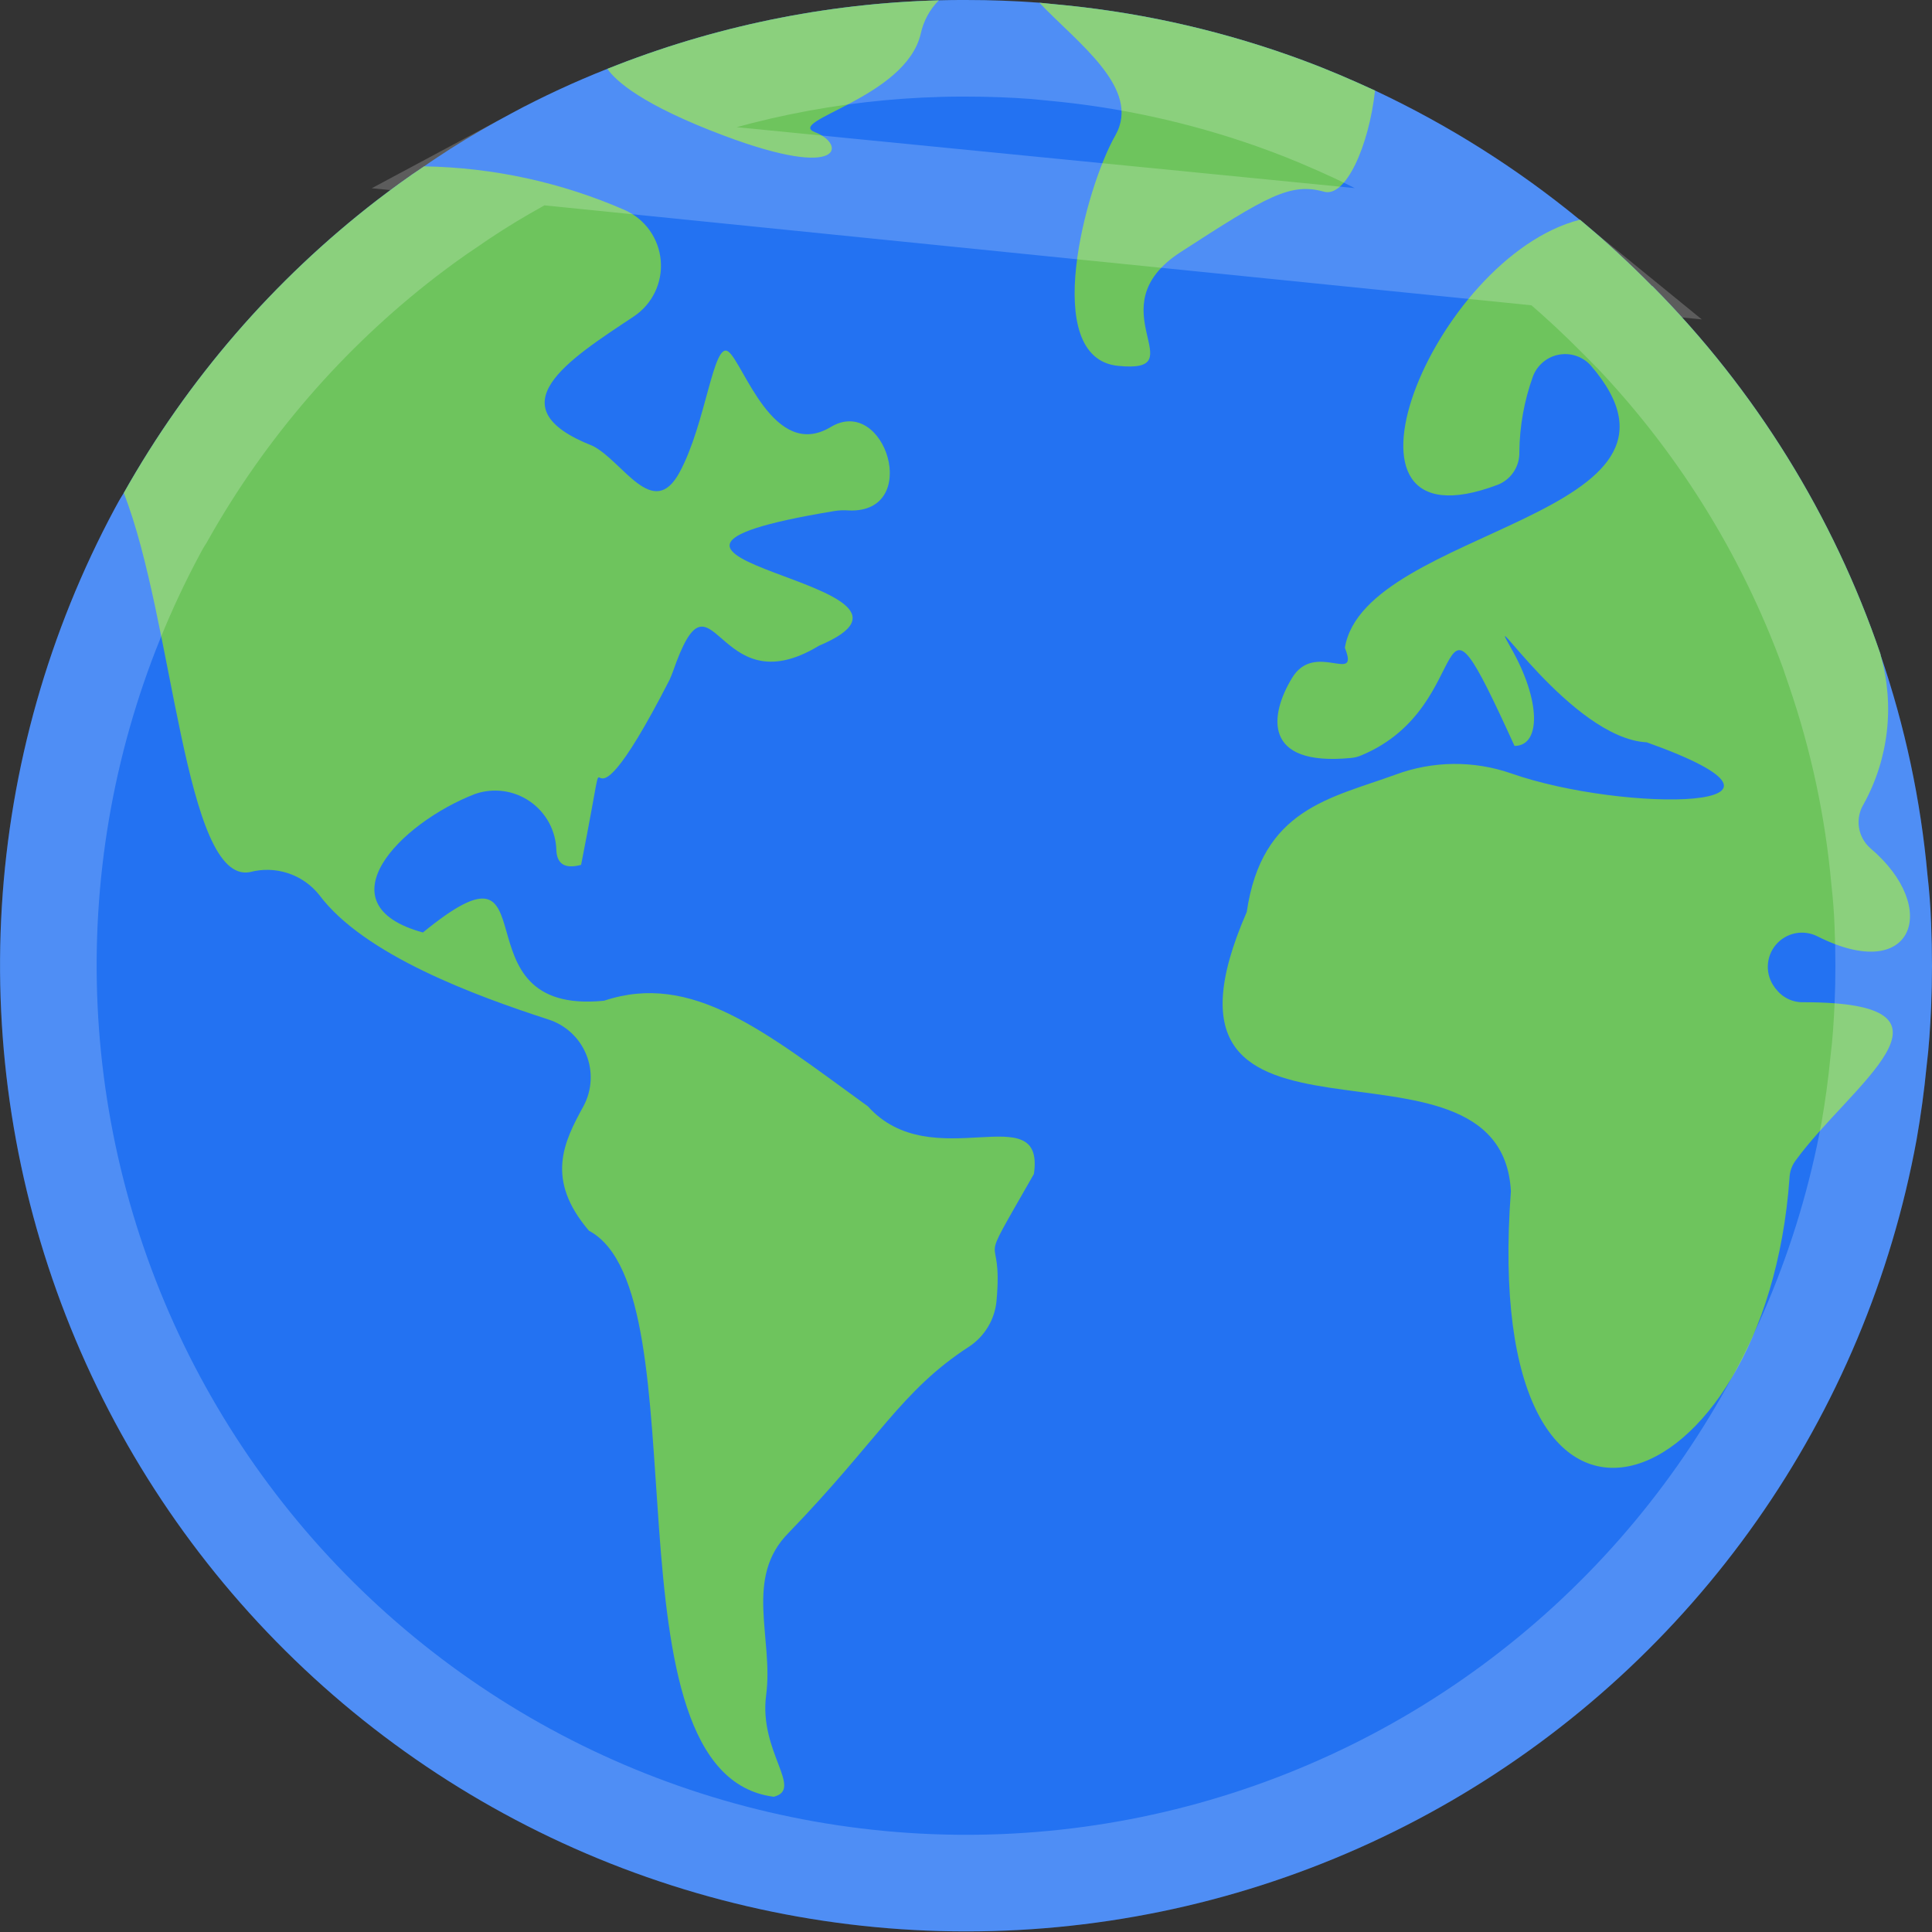
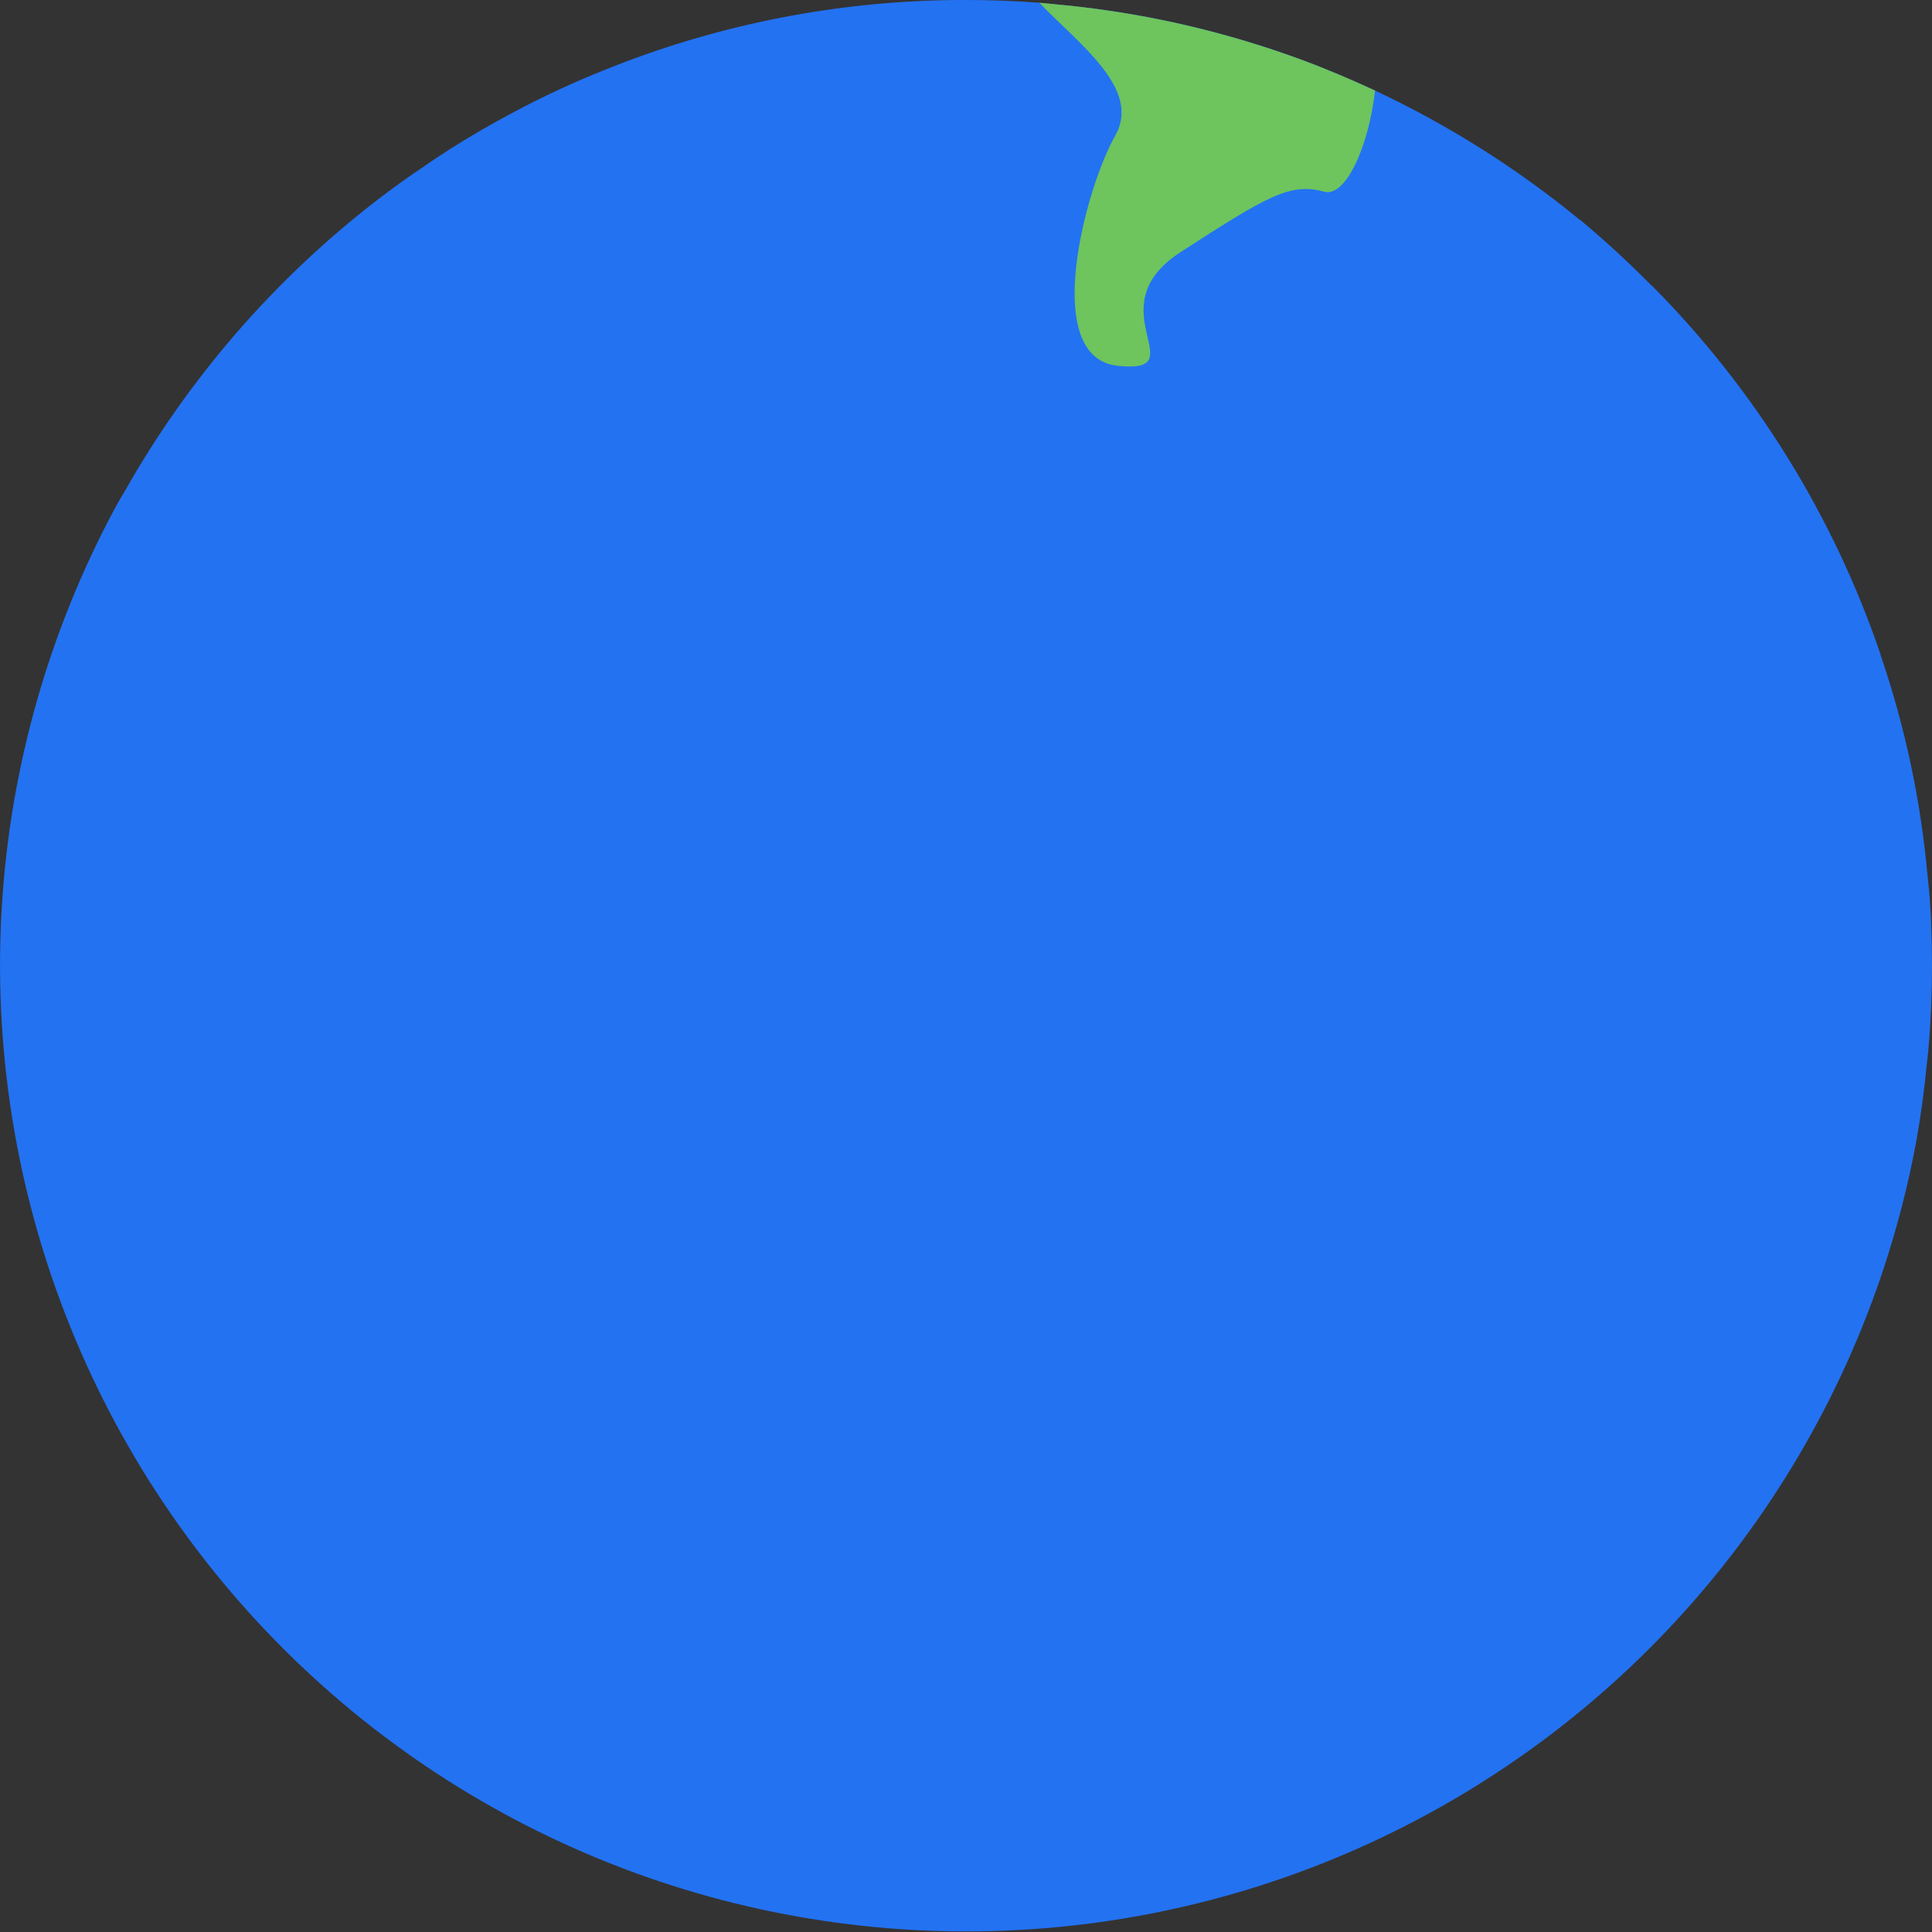
<svg xmlns="http://www.w3.org/2000/svg" width="80" height="80" viewBox="0 0 80 80" fill="none">
  <rect x="0" y="0" width="80" height="80" fill="#333333" stroke="none" />
  <g clip-path="url(#clip0_160_1791)">
    <path d="M80 40C80 40.575 79.987 41.15 79.963 41.725C79.925 42.538 79.875 43.362 79.775 44.163C79.675 45.188 79.537 46.188 79.362 47.188C78.32 52.87 76.059 58.26 72.735 62.985C69.411 67.711 65.103 71.66 60.107 74.562C55.112 77.464 49.547 79.25 43.795 79.796C38.044 80.343 32.242 79.637 26.789 77.728C21.336 75.819 16.361 72.751 12.207 68.736C8.053 64.721 4.817 59.854 2.723 54.469C0.629 49.085 -0.275 43.311 0.075 37.544C0.425 31.777 2.02 26.154 4.75 21.062C4.863 20.85 4.988 20.625 5.125 20.413C7.772 15.708 11.338 11.584 15.613 8.287C16.25 7.8 16.9 7.325 17.562 6.888C17.913 6.638 18.288 6.4 18.65 6.162C19.475 5.638 20.325 5.15 21.188 4.688C22.472 3.999 23.795 3.386 25.15 2.85C29.521 1.099 34.168 0.139 38.875 0.013C39.25 0 39.625 0 40 0C41.025 0 42.038 0.037 43.038 0.113L44.175 0.225H44.188C47.529 0.568 50.813 1.332 53.962 2.5C54.975 2.875 55.962 3.3 56.938 3.75C59.973 5.175 62.82 6.972 65.412 9.1C65.412 9.1 65.412 9.113 65.425 9.1C66.475 9.975 67.463 10.887 68.412 11.85H68.425C72.683 16.145 75.91 21.351 77.862 27.075C77.862 27.1 77.875 27.113 77.875 27.137C78.881 30.078 79.532 33.129 79.812 36.225C79.888 36.875 79.938 37.55 79.963 38.212C79.987 38.812 80 39.4 80 40Z" fill="#2372F2" />
-     <path d="M42.812 48.612C40.263 53.075 41.562 50.587 41.263 53.875C41.226 54.255 41.105 54.621 40.908 54.948C40.711 55.274 40.444 55.553 40.125 55.763C37.312 57.587 36.375 59.625 32.663 63.462C30.788 65.338 32.038 67.838 31.725 70.188C31.413 72.537 33.288 74.088 32.038 74.4C24.75 73.463 29.212 53.525 24.387 50.962C22.575 48.837 23.337 47.3 24.163 45.8C24.337 45.474 24.438 45.113 24.457 44.744C24.476 44.374 24.414 44.005 24.274 43.663C24.134 43.32 23.921 43.013 23.649 42.762C23.377 42.511 23.053 42.324 22.7 42.212C19.7 41.237 15.075 39.55 13.213 37.05C12.878 36.633 12.429 36.322 11.921 36.156C11.412 35.989 10.867 35.974 10.35 36.112C7.638 36.625 7.188 25.675 5.125 20.413C7.772 15.708 11.338 11.584 15.613 8.287C16.25 7.8 16.9 7.325 17.562 6.888C20.426 6.936 23.251 7.552 25.875 8.7C26.287 8.884 26.642 9.174 26.903 9.542C27.164 9.909 27.322 10.34 27.36 10.789C27.399 11.239 27.316 11.69 27.121 12.096C26.925 12.503 26.625 12.849 26.25 13.1C23.538 14.9 20.438 16.85 24.538 18.462C25.788 19.087 27.038 21.587 28.137 19.562C29.238 17.538 29.538 14.088 30.163 14.562C30.788 15.037 32.038 19.087 34.388 17.688C36.65 16.312 38.188 21.262 35.15 21.137C34.946 21.121 34.74 21.129 34.538 21.163C22.45 23.163 40.2 24.087 33.913 26.738C29.587 29.363 29.538 22.988 27.863 27.812C27.825 27.913 27.775 28.038 27.725 28.15C23.475 36.438 25.575 28.15 24.062 35.812C23.312 36.013 23.062 35.7 23.038 35.212C23.028 34.814 22.925 34.423 22.736 34.071C22.547 33.72 22.277 33.418 21.95 33.19C21.622 32.962 21.245 32.815 20.85 32.76C20.455 32.706 20.052 32.745 19.675 32.875C16.538 34.087 13.3 37.462 17.512 38.612C23.075 34.062 18.663 42.075 25.012 41.438C28.65 40.225 31.65 42.7 35.938 45.812C38.6 48.775 43.288 45.337 42.812 48.612Z" fill="#6EC45D" />
-     <path d="M38.875 0.013C38.497 0.394 38.237 0.875 38.125 1.4C37.5 4.062 32.5 5 33.75 5.475C35 5.95 35 7.5 30 5.625C26.562 4.338 25.487 3.337 25.15 2.85C29.521 1.099 34.168 0.139 38.875 0.013Z" fill="#6EC45D" />
    <path d="M56.938 3.75C56.675 6.088 55.713 8.188 54.825 7.938C53.425 7.55 52.463 8.125 48.888 10.438C45.313 12.75 49.563 15.475 46.3 15.15C43.038 14.825 44.963 7.725 46.188 5.6C47.275 3.663 44.625 1.788 43.038 0.113L44.175 0.225H44.188C47.529 0.568 50.813 1.332 53.963 2.5C54.975 2.875 55.963 3.3 56.938 3.75Z" fill="#6EC45D" />
-     <path d="M73.488 40.888C73.497 40.913 73.515 40.935 73.538 40.95C73.669 41.126 73.842 41.268 74.04 41.363C74.237 41.459 74.456 41.506 74.675 41.5C81.975 41.5 76.613 44.925 74.338 48.075C74.191 48.28 74.108 48.523 74.1 48.775C73.125 62.4 61.25 66.787 62.563 49.325C62.15 41.788 46.6 49.288 51.625 37.763C52.25 33.487 55.075 33.062 57.788 32.075C59.329 31.503 61.022 31.485 62.575 32.025C67.238 33.663 76.175 33.587 68.188 30.738C65.063 30.575 61.313 24.637 62.563 26.825C63.813 29.012 63.813 30.887 62.713 30.887C59.038 22.825 61.325 29.212 56.375 31.275C56.233 31.337 56.08 31.375 55.925 31.387C52.263 31.738 52.575 29.6 53.5 28.075C54.438 26.512 56.313 28.387 55.688 26.825C56.5 21.837 71.313 21.425 65.863 15.125C65.698 14.945 65.49 14.81 65.258 14.734C65.026 14.657 64.779 14.642 64.54 14.688C64.3 14.734 64.076 14.841 63.89 14.999C63.704 15.156 63.561 15.359 63.475 15.588C63.113 16.594 62.922 17.655 62.913 18.725C62.92 19.015 62.837 19.301 62.676 19.542C62.515 19.784 62.283 19.97 62.013 20.075C54.338 22.975 59.325 10.662 65.413 9.1C65.413 9.1 65.413 9.113 65.425 9.1C66.475 9.975 67.463 10.887 68.413 11.85H68.425C72.683 16.145 75.91 21.351 77.863 27.075C77.863 27.1 77.875 27.113 77.875 27.137C78.459 29.2 78.207 31.409 77.175 33.288C76.996 33.577 76.925 33.92 76.975 34.257C77.026 34.593 77.194 34.901 77.45 35.125C80.375 37.6 79.225 40.775 75.263 38.775C74.978 38.629 74.651 38.583 74.337 38.646C74.022 38.71 73.739 38.878 73.533 39.123C73.326 39.369 73.21 39.677 73.201 39.998C73.193 40.318 73.294 40.632 73.488 40.888Z" fill="#6EC45D" />
-     <path d="M64.07 10.585C61.627 8.591 58.948 6.904 56.094 5.563C55.151 5.128 54.215 4.726 53.268 4.375L53.267 4.375C50.308 3.278 47.223 2.555 44.084 2.225H44.076L43.978 2.215L42.865 2.105C41.923 2.035 40.968 2 40 2C39.62 2 39.278 2 38.942 2.011L38.929 2.012C34.458 2.131 30.045 3.044 25.894 4.707L25.886 4.71L25.886 4.71C24.602 5.217 23.349 5.798 22.133 6.45L64.07 10.585ZM64.07 10.585C64.118 10.63 64.17 10.672 64.225 10.713M64.07 10.585L64.225 10.713M64.225 10.713L64.491 10.931L64.495 10.932C65.364 11.674 66.189 12.445 66.989 13.255L67.576 13.85H67.579C71.274 17.743 74.102 22.377 75.875 27.447V27.47L75.983 27.785C76.937 30.575 77.555 33.469 77.821 36.406L77.823 36.43L77.826 36.454C77.894 37.05 77.941 37.673 77.964 38.288L77.964 38.296C77.988 38.869 78 39.428 78 40C78 40.546 77.988 41.092 77.965 41.637C77.928 42.435 77.88 43.196 77.79 43.914L77.787 43.941L77.784 43.968C77.69 44.939 77.56 45.886 77.394 46.835C76.403 52.23 74.255 57.347 71.099 61.834C67.941 66.324 63.849 70.076 59.103 72.833C54.357 75.59 49.07 77.286 43.606 77.805C38.142 78.325 32.63 77.654 27.45 75.84C22.27 74.027 17.544 71.112 13.597 67.298C9.65 63.484 6.576 58.86 4.587 53.745C2.597 48.629 1.739 43.144 2.072 37.665C2.404 32.186 3.919 26.845 6.513 22.008L6.513 22.008L6.518 21.998C6.619 21.807 6.713 21.64 6.804 21.499L6.838 21.447L6.868 21.393C9.382 16.924 12.771 13.006 16.831 9.874C17.446 9.404 18.055 8.959 18.665 8.556L18.695 8.536L18.725 8.515C18.959 8.348 19.199 8.192 19.476 8.011C19.559 7.958 19.645 7.902 19.735 7.843C20.505 7.353 21.306 6.893 22.132 6.451L64.225 10.713ZM75.971 27.739C75.972 27.739 75.972 27.739 75.971 27.739L75.971 27.739Z" stroke="white" stroke-opacity="0.2" stroke-width="4" />
  </g>
  <defs>
    <clipPath id="clip0_160_1791">
      <rect width="80" height="80" fill="white" />
    </clipPath>
  </defs>
</svg>